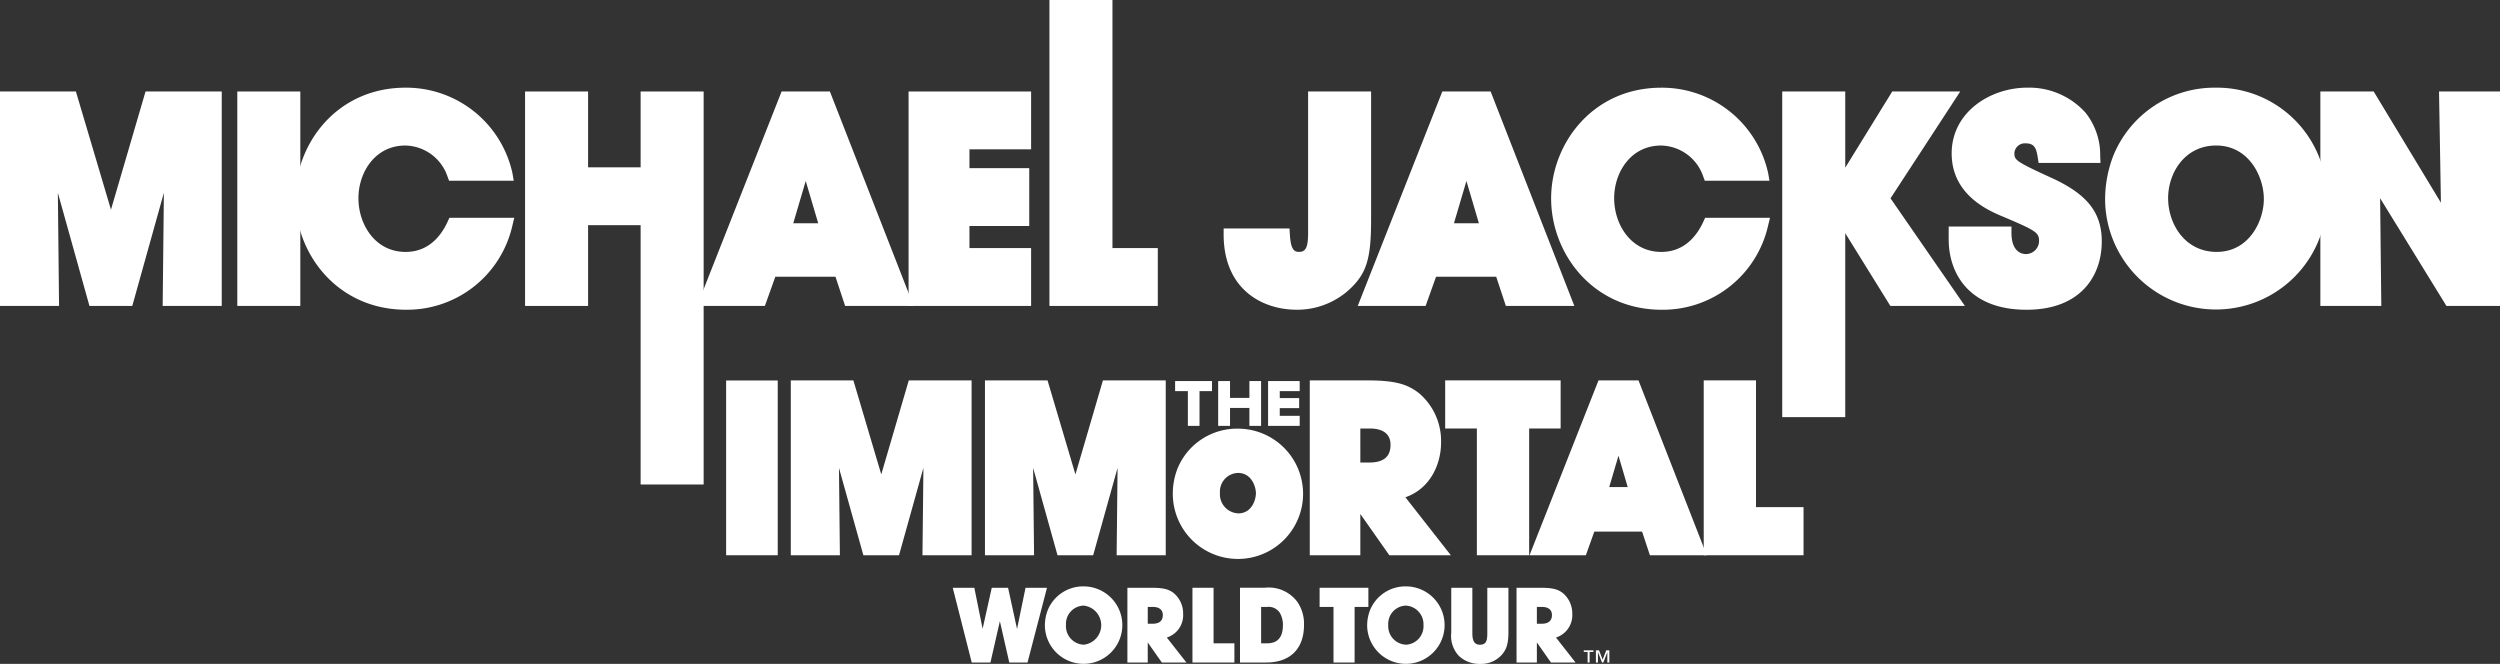
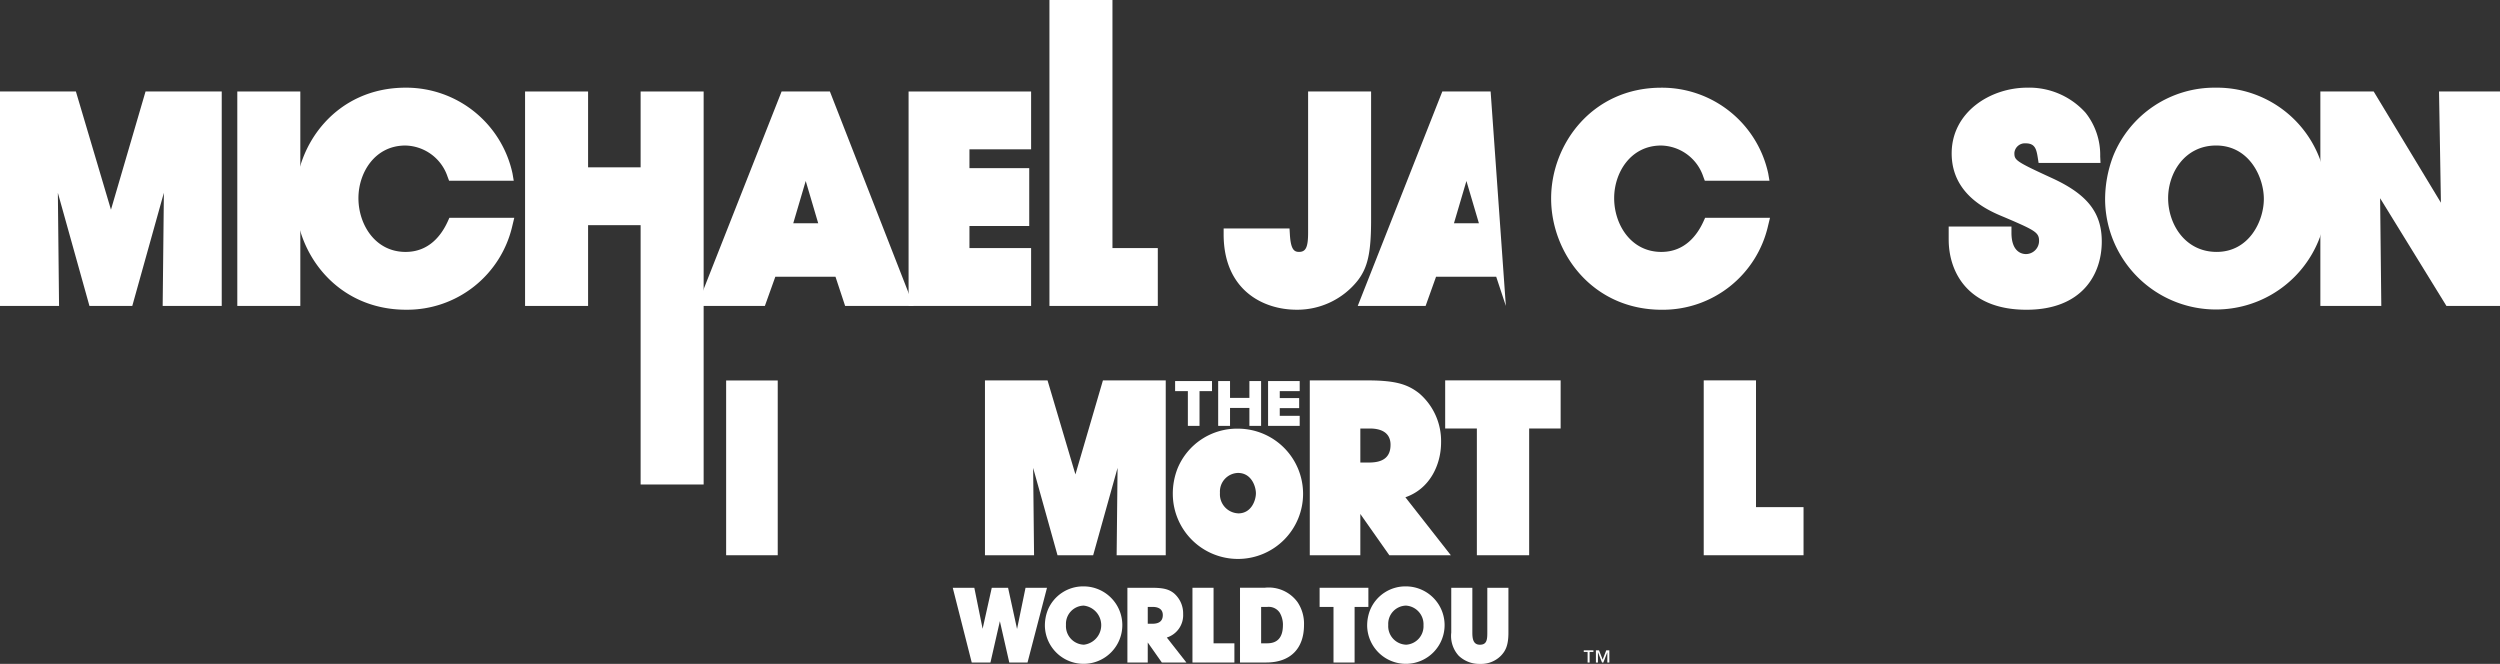
<svg xmlns="http://www.w3.org/2000/svg" width="426.802" height="113.337" viewBox="0 0 426.802 113.337">
  <rect x="0" y="0" width="426.802" height="113.337" fill="#333333" stroke="none" />
  <defs>
    <style>.cls-1{fill:#fff;}</style>
  </defs>
  <title>mj_iwt_logo</title>
  <g id="Layer_2" data-name="Layer 2">
    <g id="Layer_1-2" data-name="Layer 1">
      <polygon class="cls-1" points="24.847 15.619 18.944 35.799 12.957 15.619 0 15.619 0 52.229 10.081 52.229 9.878 32.916 15.27 52.229 22.583 52.229 27.978 32.913 27.771 52.229 37.854 52.229 37.854 15.619 24.847 15.619" />
      <polygon class="cls-1" points="416.393 15.619 416.717 34.608 405.237 15.619 396.134 15.619 396.134 52.229 406.538 52.229 406.336 33.841 417.658 52.229 426.802 52.229 426.802 15.619 416.393 15.619" />
      <rect class="cls-1" x="40.513" y="15.619" width="10.758" height="36.609" />
      <path class="cls-1" d="M76.72,37.183l-.283.624c-1.077,2.371-3.2,5.2-7.192,5.2-5.231,0-8.054-4.727-8.054-9.174,0-4.357,2.806-8.988,8.009-8.988a7.765,7.765,0,0,1,7.208,5.319l.26.689H87.706L87.493,29.6A18.573,18.573,0,0,0,69.245,14.968c-11.777,0-18.813,9.614-18.813,18.909,0,9.34,7.072,19,18.905,19a18.422,18.422,0,0,0,18.14-14.369l.321-1.328Z" />
      <polygon class="cls-1" points="109.367 15.619 109.367 28.567 100.398 28.567 100.398 15.619 89.64 15.619 89.64 52.23 100.398 52.23 100.398 38.441 109.367 38.441 109.367 82.713 120.126 82.713 120.126 15.619 109.367 15.619" />
      <path class="cls-1" d="M141.68,15.619h-8.245L119,52.229H130.58l1.786-4.986h10.268l1.647,4.986h11.695Zm-1.994,22.5h-4.263l2.131-7.221Z" />
      <polygon class="cls-1" points="176.032 25.493 176.032 15.62 155.113 15.62 155.113 52.229 176.032 52.229 176.032 42.352 165.505 42.352 165.505 38.583 175.712 38.583 175.712 28.707 165.505 28.707 165.505 25.493 176.032 25.493" />
      <polygon class="cls-1" points="189.92 42.352 189.92 0 179.162 0 179.162 52.229 197.661 52.229 197.661 42.352 189.92 42.352" />
      <path class="cls-1" d="M223.321,15.619V39.7c0,2.5-.379,3.305-1.556,3.305-.876,0-1.411-.489-1.558-3L220.148,39H208.9l0,1.076c.036,9.451,6.732,12.8,12.45,12.8a13.177,13.177,0,0,0,10.39-4.92c1.768-2.251,2.335-4.789,2.335-10.45V15.619Z" />
-       <path class="cls-1" d="M254.481,15.619h-8.248l-14.439,36.61h11.587l1.784-4.986h10.269l1.648,4.986h11.692Zm-2,22.5h-4.26l2.129-7.219Z" />
+       <path class="cls-1" d="M254.481,15.619h-8.248l-14.439,36.61h11.587l1.784-4.986h10.269l1.648,4.986Zm-2,22.5h-4.26l2.129-7.219Z" />
      <path class="cls-1" d="M291.1,37.183l-.285.624c-1.077,2.371-3.2,5.2-7.19,5.2-5.231,0-8.055-4.727-8.055-9.174,0-4.357,2.807-8.988,8.009-8.988a7.762,7.762,0,0,1,7.208,5.317l.259.691h11.041L301.87,29.6a18.571,18.571,0,0,0-18.248-14.628c-11.776,0-18.812,9.614-18.812,18.909,0,9.34,7.071,19,18.9,19a18.426,18.426,0,0,0,18.143-14.369l.322-1.328Z" />
-       <polygon class="cls-1" points="322.75 33.858 334.653 15.62 323.043 15.62 315.021 28.626 315.021 15.62 304.264 15.62 304.264 71.211 315.021 71.211 315.021 39.81 322.724 52.229 335.449 52.229 322.75 33.858" />
      <path class="cls-1" d="M350.273,30.384c-6.2-2.847-6.377-3.042-6.377-4.285a1.8,1.8,0,0,1,1.921-1.628c1.573,0,1.836.932,2.074,2.45l.141.9H358.6l-.052-1.123a11.594,11.594,0,0,0-2.489-7.439,12.924,12.924,0,0,0-9.96-4.293c-6.347,0-12.909,4.2-12.909,11.223,0,7.2,6.5,9.863,8.929,10.864l.32.136c5.032,2.154,5.671,2.513,5.671,3.95a2.251,2.251,0,0,1-2.242,2.237c-.578,0-2.47-.262-2.47-3.632V38.675H332.681v2.188c0,5.81,3.487,12.017,13.275,12.017,9.482,0,12.861-6.015,12.861-11.643,0-4.936-2.473-8.081-8.544-10.853" />
      <path class="cls-1" d="M378.288,14.969a18.65,18.65,0,0,0-17.5,11.611,20.751,20.751,0,0,0-1.4,7.763,18.929,18.929,0,0,0,37.853-.42,18.751,18.751,0,0,0-18.951-18.954m.139,28.036c-5.382,0-8.284-4.727-8.284-9.174,0-4.357,2.872-8.989,8.192-8.989,5.619,0,8.148,5.338,8.148,9.128,0,3.752-2.5,9.035-8.056,9.035" />
-       <polygon class="cls-1" points="155.149 64.937 150.45 80.991 145.689 64.937 135.006 64.937 135.006 94.792 143.387 94.792 143.229 79.879 147.396 94.792 153.481 94.792 157.645 79.877 157.485 94.792 165.87 94.792 165.87 64.937 155.149 64.937" />
      <polygon class="cls-1" points="188.294 64.937 183.597 80.993 178.834 64.937 168.153 64.937 168.153 94.792 176.535 94.792 176.378 79.881 180.539 94.792 186.625 94.792 190.792 79.875 190.633 94.792 199.015 94.792 199.015 64.937 188.294 64.937" />
      <path class="cls-1" d="M211.33,73.182a10.967,10.967,0,0,0-10.278,6.745,11.758,11.758,0,0,0-.829,4.477A11.12,11.12,0,1,0,211.33,73.182M211.4,87.64a3.259,3.259,0,0,1-3.127-3.5,3.182,3.182,0,0,1,3.08-3.4c2.31,0,3.057,2.343,3.057,3.477s-.736,3.428-3.01,3.428" />
      <path class="cls-1" d="M239.928,84.894c4.195-1.442,6.094-5.58,6.094-9.365a10.722,10.722,0,0,0-3.748-8.389c-2.124-1.667-4.318-2.2-9.036-2.2h-9.631V94.794h8.63V87.748l4.953,7.046h10.5Zm-2.535-8.951c0,2.031-1.192,3.019-3.636,3.019h-1.52V73.154h1.6c1.62,0,3.558.484,3.558,2.789" />
      <polygon class="cls-1" points="246.722 64.937 246.722 73.154 252.131 73.154 252.131 94.792 261.059 94.792 261.059 73.154 266.433 73.154 266.433 64.937 246.722 64.937" />
-       <path class="cls-1" d="M279.722,64.937H272.9L261.121,94.792h9.617l1.444-4.034h8.158l1.335,4.034h9.708Zm-1.838,18.211H274.73l1.578-5.346Z" />
      <polygon class="cls-1" points="299.785 86.578 299.785 64.937 290.861 64.937 290.861 94.792 307.901 94.792 307.901 86.578 299.785 86.578" />
      <polygon class="cls-1" points="202.793 66.774 200.617 66.774 200.617 65.054 206.915 65.054 206.915 66.774 204.782 66.774 204.782 72.706 202.793 72.706 202.793 66.774" />
      <polygon class="cls-1" points="207.968 65.054 209.991 65.054 209.991 67.929 213.298 67.929 213.298 65.054 215.295 65.054 215.295 72.706 213.298 72.706 213.298 69.643 209.991 69.643 209.991 72.706 207.968 72.706 207.968 65.054" />
      <polygon class="cls-1" points="216.487 65.054 221.885 65.054 221.885 66.774 218.48 66.774 218.48 67.961 221.794 67.961 221.794 69.676 218.48 69.676 218.48 70.99 221.885 70.99 221.885 72.706 216.487 72.706 216.487 65.054" />
      <rect class="cls-1" x="123.967" y="64.955" width="8.807" height="29.837" />
      <polygon class="cls-1" points="175.08 100.345 173.632 107.378 172.099 100.345 169.316 100.345 167.754 107.345 166.337 100.345 162.655 100.345 165.896 113.107 169.091 113.107 170.699 106.05 172.305 113.107 175.419 113.107 178.744 100.345 175.08 100.345" />
      <path class="cls-1" d="M184.986,100.108a6.521,6.521,0,0,0-6.113,4.053,7.3,7.3,0,0,0-.489,2.713,6.611,6.611,0,1,0,6.6-6.766m.049,9.954a3.166,3.166,0,0,1-3.048-3.372,3.112,3.112,0,0,1,3.017-3.3,3.359,3.359,0,0,1,.031,6.676" />
      <path class="cls-1" d="M199.2,108.841a4,4,0,0,0,2.787-4.018,4.53,4.53,0,0,0-1.581-3.548c-.9-.706-1.837-.93-3.867-.93h-4.068v12.762h3.473v-3.424l2.406,3.424h4.194ZM198.515,105c0,.984-.587,1.484-1.746,1.484h-.823v-2.871h.853c.641,0,1.716.18,1.716,1.387" />
      <polygon class="cls-1" points="207.18 109.829 207.18 100.345 203.577 100.345 203.577 113.107 210.738 113.107 210.738 109.829 207.18 109.829" />
      <path class="cls-1" d="M221.471,102.737a6.079,6.079,0,0,0-5.532-2.4h-4.245v12.766h4.472c4.1,0,6.455-2.34,6.455-6.417a6.567,6.567,0,0,0-1.15-3.953m-2.451,4c0,2.053-.9,3.092-2.675,3.092H215.3v-6.213h1.063a2.25,2.25,0,0,1,2.12,1,4.1,4.1,0,0,1,.542,2.121" />
      <polygon class="cls-1" points="225.285 100.345 225.285 103.616 227.657 103.616 227.657 113.107 231.258 113.107 231.258 103.616 233.611 103.616 233.611 100.345 225.285 100.345" />
      <path class="cls-1" d="M240.007,100.108a6.511,6.511,0,0,0-6.111,4.053,7.239,7.239,0,0,0-.493,2.713,6.611,6.611,0,1,0,6.6-6.766m.047,9.954a3.165,3.165,0,0,1-3.047-3.372,3.111,3.111,0,0,1,3.017-3.3,3.19,3.19,0,0,1,3,3.351,3.157,3.157,0,0,1-2.969,3.325" />
      <path class="cls-1" d="M253.915,100.345V108c0,1.209-.09,2.067-1.262,2.067-1.136,0-1.293-.993-1.293-2.067v-7.65h-3.6V108a5.012,5.012,0,0,0,1.271,3.949,5.075,5.075,0,0,0,3.659,1.393,4.728,4.728,0,0,0,3.552-1.4c.789-.821,1.278-1.766,1.278-3.938v-7.65Z" />
-       <path class="cls-1" d="M265.637,108.841a4,4,0,0,0,2.784-4.018,4.533,4.533,0,0,0-1.581-3.548c-.9-.706-1.837-.93-3.87-.93h-4.064v12.762h3.469v-3.428l2.407,3.428h4.2ZM264.948,105c0,.984-.59,1.484-1.75,1.484h-.823v-2.871h.858c.641,0,1.715.18,1.715,1.387" />
      <path class="cls-1" d="M272.032,111.3h-.653v1.808h-.343V111.3h-.654v-.278h1.65Zm2.718,1.808h-.343V111.37H274.4l-.682,1.742H273.5l-.683-1.742H272.8v1.742h-.345v-2.086h.531l.622,1.584.613-1.584h.526Z" />
    </g>
  </g>
</svg>